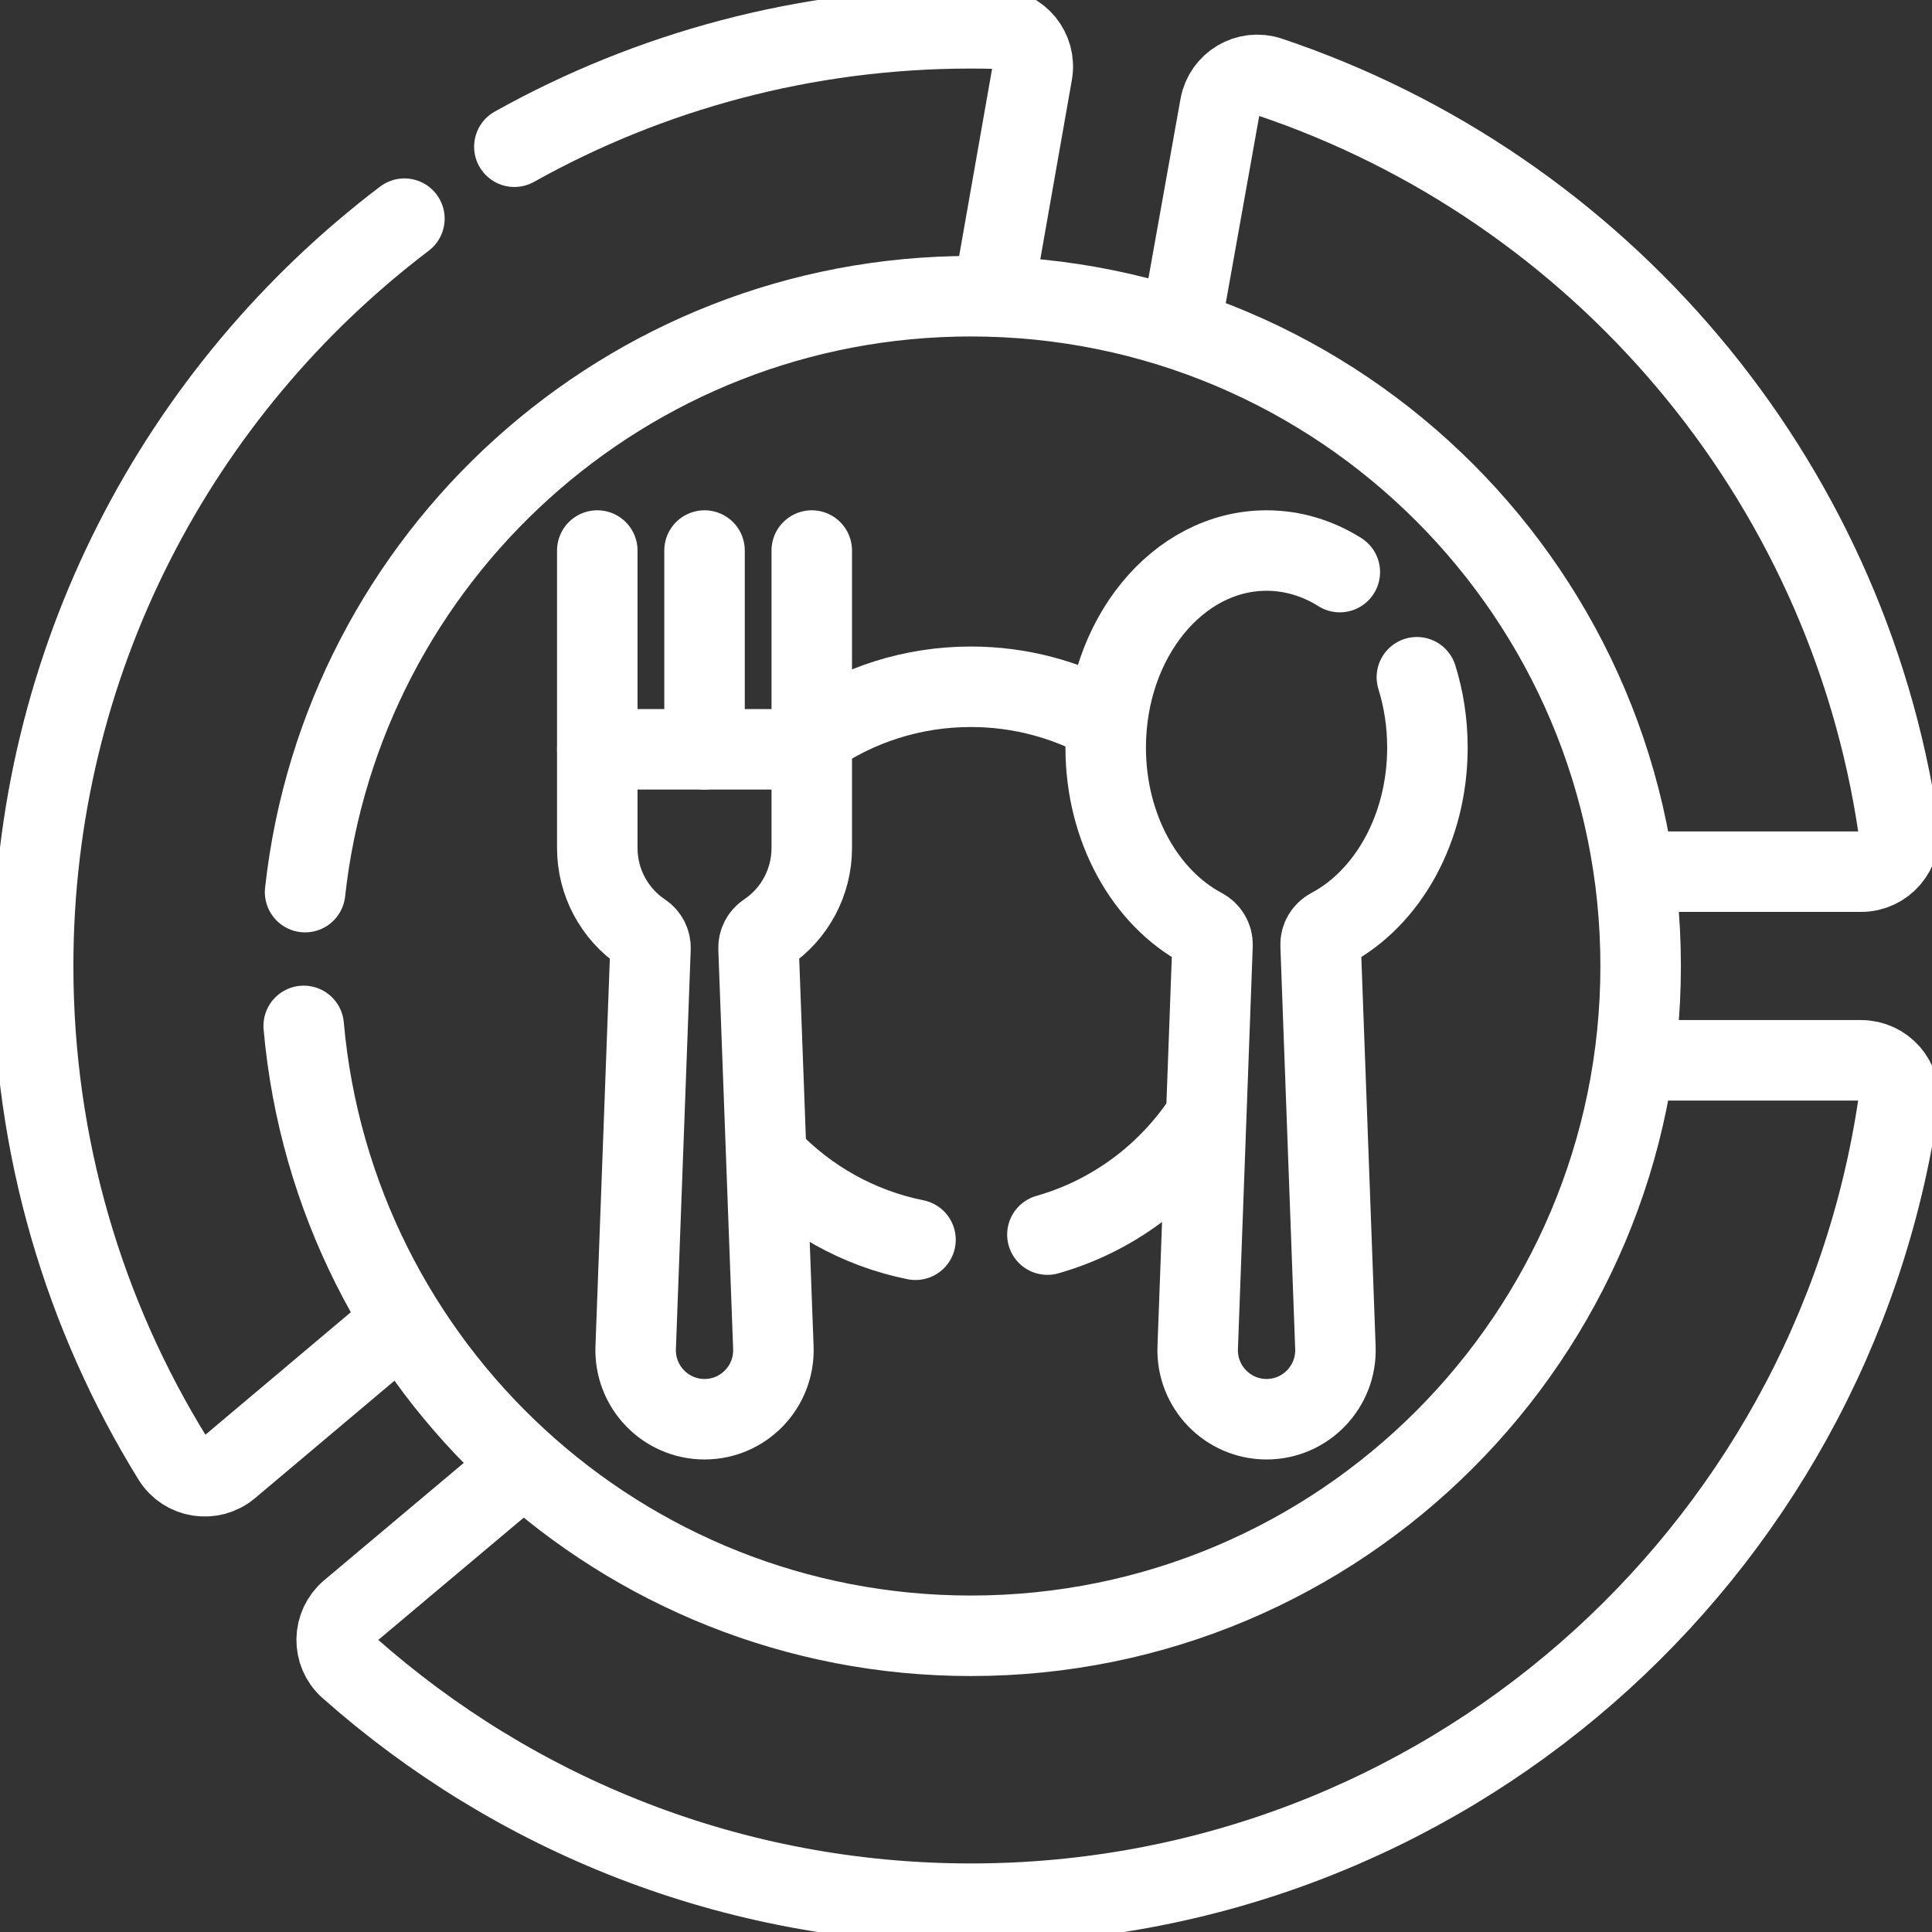
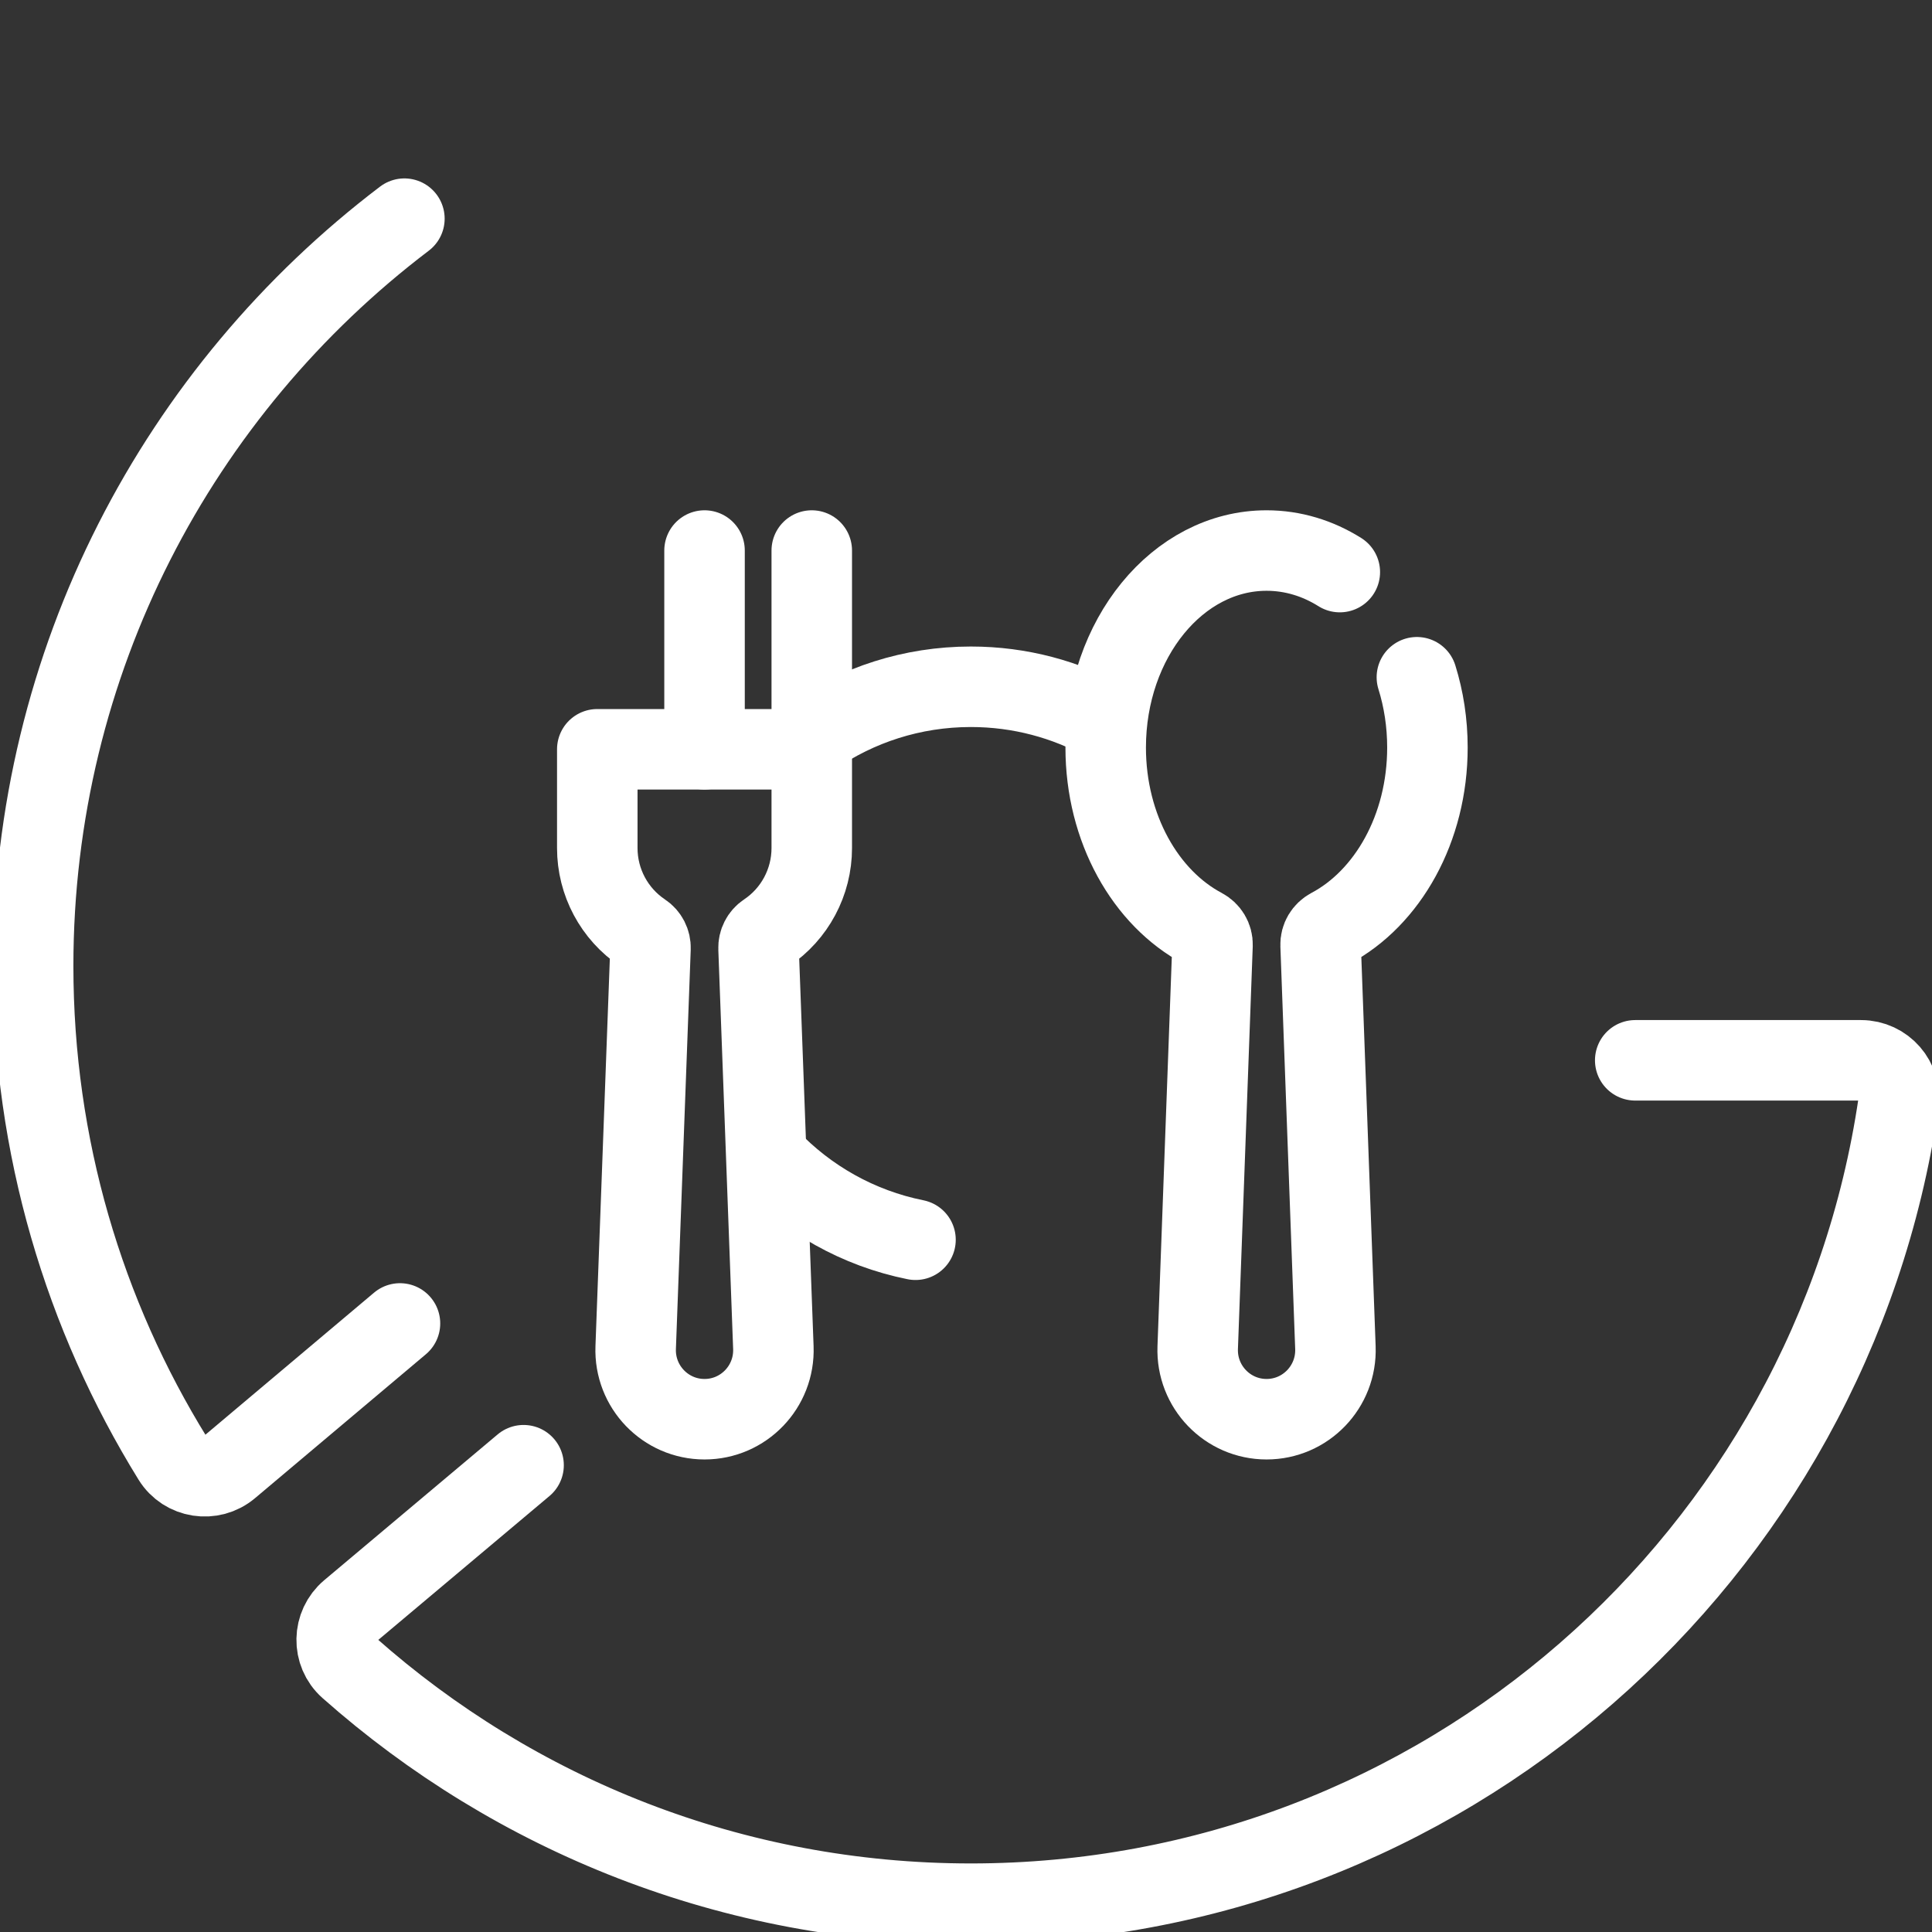
<svg xmlns="http://www.w3.org/2000/svg" width="72" height="72" viewBox="0 0 72 72" fill="none">
  <rect x="0" y="0" width="72" height="72" fill="#333333" stroke="none" />
  <g clip-path="url(#clip0_113_3579)">
-     <path d="M60.963 32.484H69.357C70.213 32.484 70.874 31.725 70.75 30.878C68.82 17.741 59.582 6.982 47.296 2.863C46.484 2.591 45.621 3.109 45.47 3.951L43.988 12.242" stroke="white" stroke-width="3" stroke-miterlimit="10" stroke-linecap="round" stroke-linejoin="round" />
    <path d="M19.512 54.604L13.05 60.036C12.396 60.586 12.375 61.592 13.014 62.159C19.181 67.625 27.292 70.945 36.181 70.945C53.742 70.945 68.273 57.99 70.749 41.117C70.873 40.271 70.21 39.515 69.356 39.515H60.94" stroke="white" stroke-width="3" stroke-miterlimit="10" stroke-linecap="round" stroke-linejoin="round" />
    <path d="M15.071 8.149C6.664 14.53 1.235 24.631 1.235 36C1.235 42.733 3.141 49.021 6.44 54.356C6.89 55.083 7.885 55.235 8.539 54.684L14.906 49.321" stroke="white" stroke-width="3" stroke-miterlimit="10" stroke-linecap="round" stroke-linejoin="round" />
-     <path d="M37.004 11.039L38.468 2.719C38.617 1.871 37.977 1.093 37.117 1.068C36.806 1.059 36.494 1.055 36.181 1.055C30.005 1.055 24.203 2.657 19.169 5.468" stroke="white" stroke-width="3" stroke-miterlimit="10" stroke-linecap="round" stroke-linejoin="round" />
-     <path d="M11.37 33.247C12.741 20.757 23.326 11.039 36.181 11.039C49.967 11.039 61.142 22.214 61.142 36C61.142 49.786 49.967 60.961 36.181 60.961C23.148 60.961 12.448 50.972 11.318 38.232" stroke="white" stroke-width="3" stroke-miterlimit="10" stroke-linecap="round" stroke-linejoin="round" />
    <path d="M30.273 27.432C31.951 26.273 33.987 25.594 36.181 25.594C38.012 25.594 39.732 26.067 41.227 26.897" stroke="white" stroke-width="3" stroke-miterlimit="10" stroke-linecap="round" stroke-linejoin="round" />
    <path d="M34.118 46.202C31.979 45.772 30.078 44.686 28.633 43.164" stroke="white" stroke-width="3" stroke-miterlimit="10" stroke-linecap="round" stroke-linejoin="round" />
-     <path d="M44.904 41.676C43.55 43.752 41.475 45.316 39.034 46.01" stroke="white" stroke-width="3" stroke-miterlimit="10" stroke-linecap="round" stroke-linejoin="round" />
    <path d="M49.931 21.32C49.112 20.806 48.184 20.517 47.201 20.517C43.89 20.517 41.206 23.804 41.206 27.859C41.206 30.878 42.694 33.471 44.821 34.599C45.051 34.721 45.196 34.959 45.187 35.219L44.635 50.221C44.581 51.679 45.746 52.89 47.201 52.89C48.656 52.89 49.821 51.679 49.767 50.221L49.215 35.219C49.206 34.959 49.351 34.721 49.581 34.599C51.708 33.471 53.196 30.878 53.196 27.859C53.196 26.936 53.057 26.053 52.803 25.239" stroke="white" stroke-width="3" stroke-miterlimit="10" stroke-linecap="round" stroke-linejoin="round" />
    <path d="M30.252 27.924H22.259V31.605C22.259 32.874 22.892 34.06 23.946 34.765C24.139 34.894 24.251 35.113 24.242 35.345L23.69 50.221C23.636 51.679 24.8 52.89 26.256 52.89C27.711 52.89 28.875 51.679 28.821 50.221L28.269 35.345C28.26 35.113 28.372 34.894 28.565 34.765C29.619 34.06 30.252 32.874 30.252 31.605V27.924Z" stroke="white" stroke-width="3" stroke-miterlimit="10" stroke-linecap="round" stroke-linejoin="round" />
    <path d="M30.252 27.924V20.517" stroke="white" stroke-width="3" stroke-miterlimit="10" stroke-linecap="round" stroke-linejoin="round" />
    <path d="M26.256 27.924V20.517" stroke="white" stroke-width="3" stroke-miterlimit="10" stroke-linecap="round" stroke-linejoin="round" />
-     <path d="M22.259 27.924V20.517" stroke="white" stroke-width="3" stroke-miterlimit="10" stroke-linecap="round" stroke-linejoin="round" />
  </g>
  <defs>
    <clipPath id="clip0_113_3579">
      <rect width="72" height="72" fill="white" />
    </clipPath>
  </defs>
</svg>